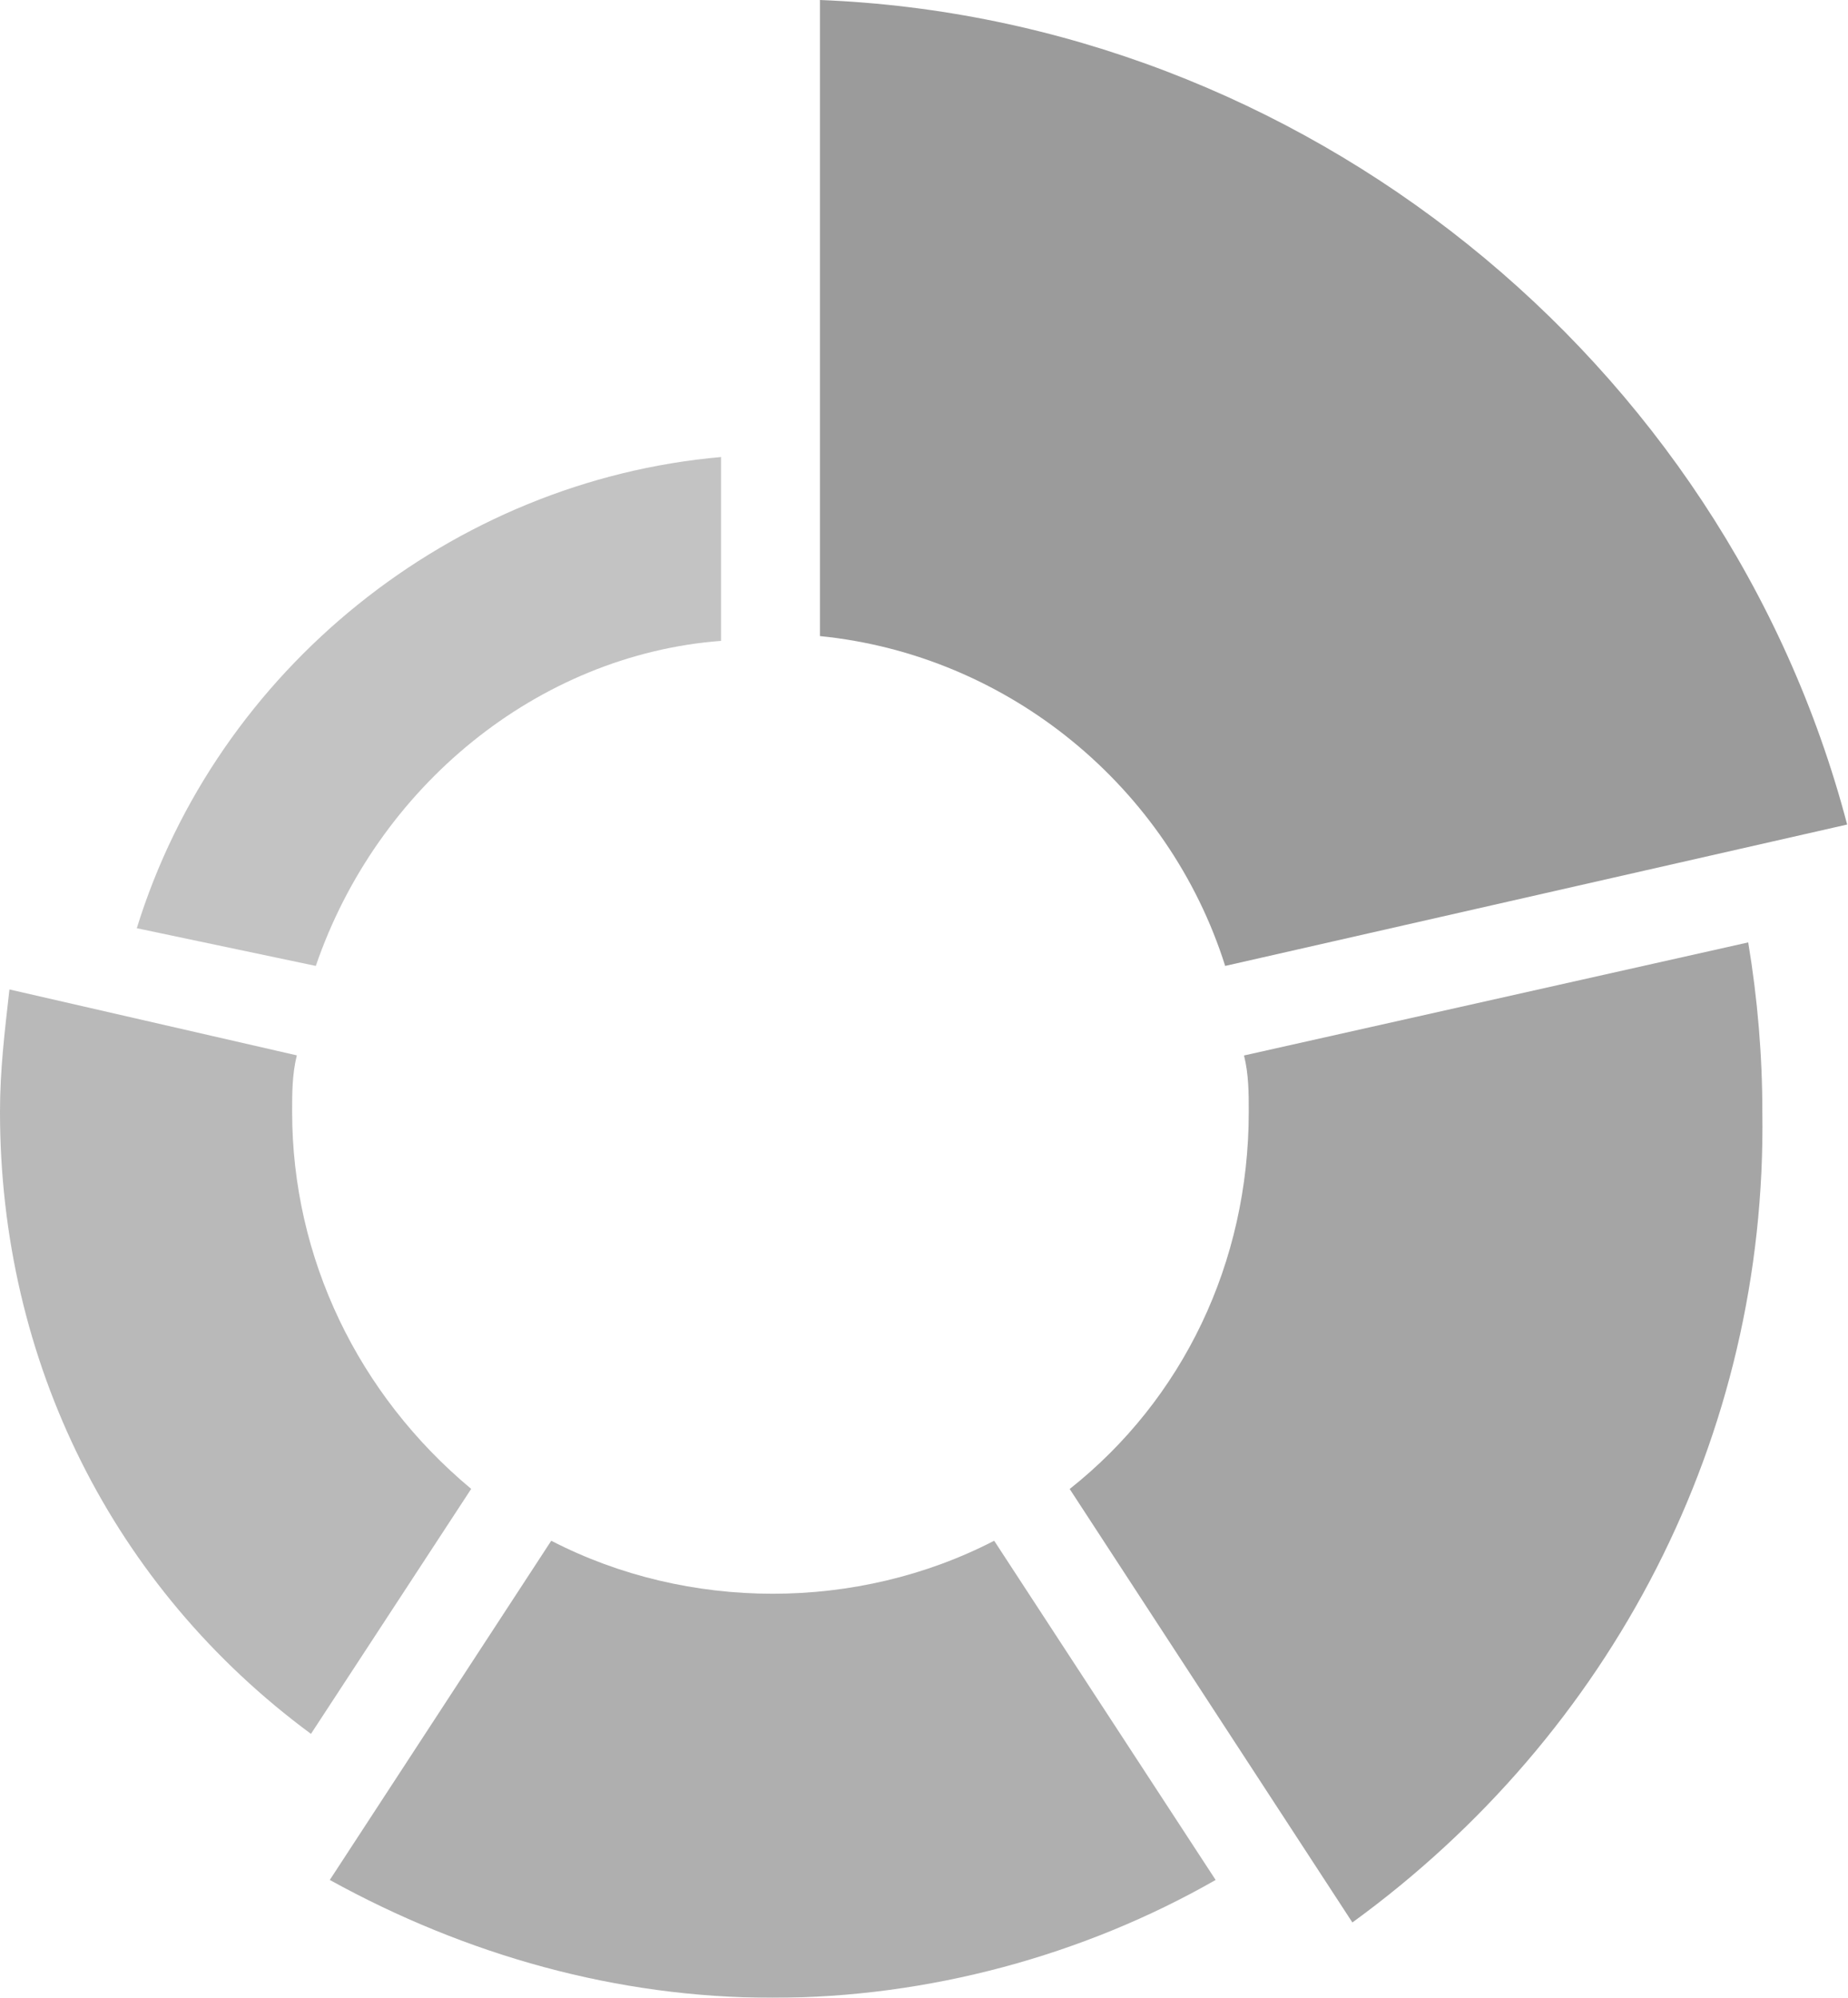
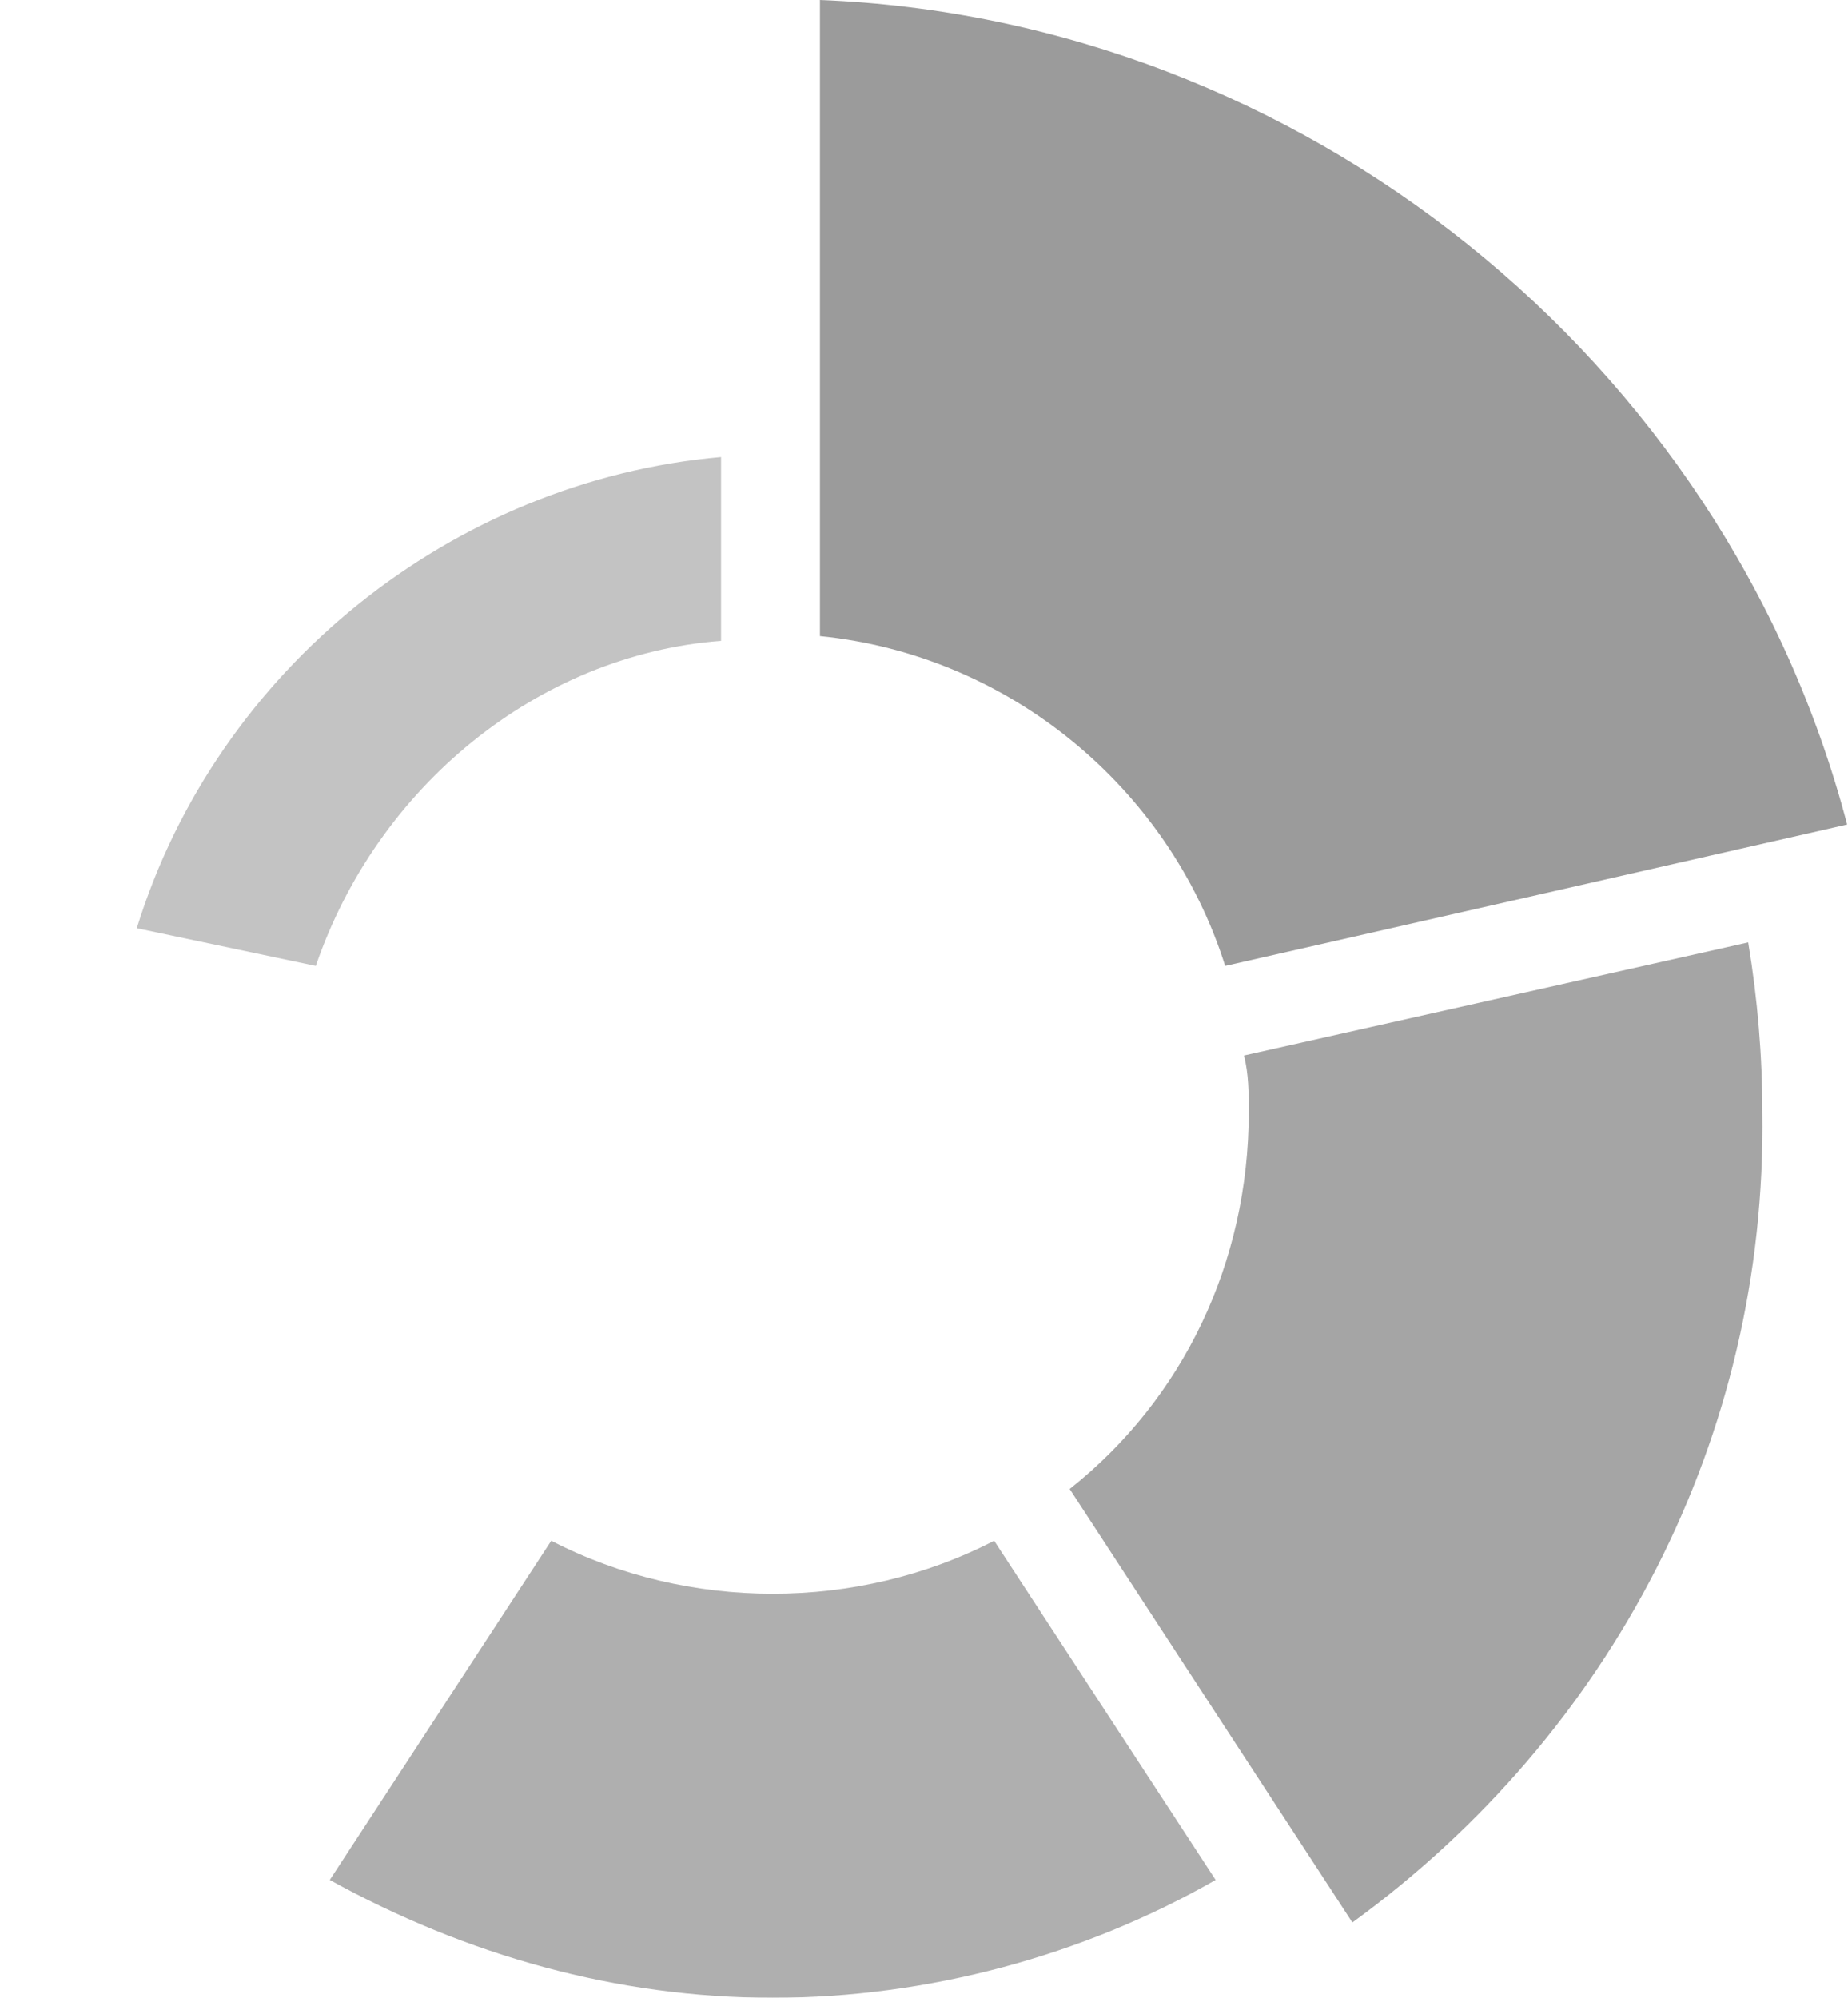
<svg xmlns="http://www.w3.org/2000/svg" width="37" height="40" viewBox="0 0 37 40" fill="none">
  <g opacity="0.8">
-     <path opacity="0.6" d="M6.323 19.34L2.739 18.585C4.342 13.397 9.059 9.623 14.437 9.151V12.831C10.758 13.114 7.55 15.755 6.323 19.34Z" fill="#828282" />
-     <path opacity="0.7" d="M6.226 34.716C2.264 31.792 -0 27.263 -0 22.263C-0 21.414 0.094 20.66 0.189 19.811L5.943 21.131C5.849 21.509 5.849 21.886 5.849 22.263C5.849 25.188 7.17 27.924 9.434 29.811L6.226 34.716Z" fill="#828282" />
+     <path opacity="0.6" d="M6.323 19.34L2.739 18.585C4.342 13.397 9.059 9.623 14.437 9.151V12.831C10.758 13.114 7.55 15.755 6.323 19.34" fill="#828282" />
    <path opacity="0.8" d="M19.905 30.849L24.339 37.641C21.698 39.151 18.585 40 15.471 40C12.358 40 9.339 39.151 6.603 37.641L11.037 30.849C13.773 32.264 17.169 32.264 19.905 30.849Z" fill="#828282" />
    <path opacity="0.9" d="M27.077 38.492L21.417 29.813C23.681 28.02 25.002 25.284 25.002 22.265C25.002 21.888 25.002 21.511 24.907 21.133L35.002 18.869C35.19 20.001 35.285 21.133 35.285 22.265C35.379 28.775 32.266 34.718 27.077 38.492Z" fill="#828282" />
    <path d="M16.417 12.736V0C26.039 0.377 34.53 7.17 36.983 16.509L24.53 19.34C23.398 15.755 20.19 13.113 16.417 12.736Z" fill="#828282" />
  </g>
</svg>